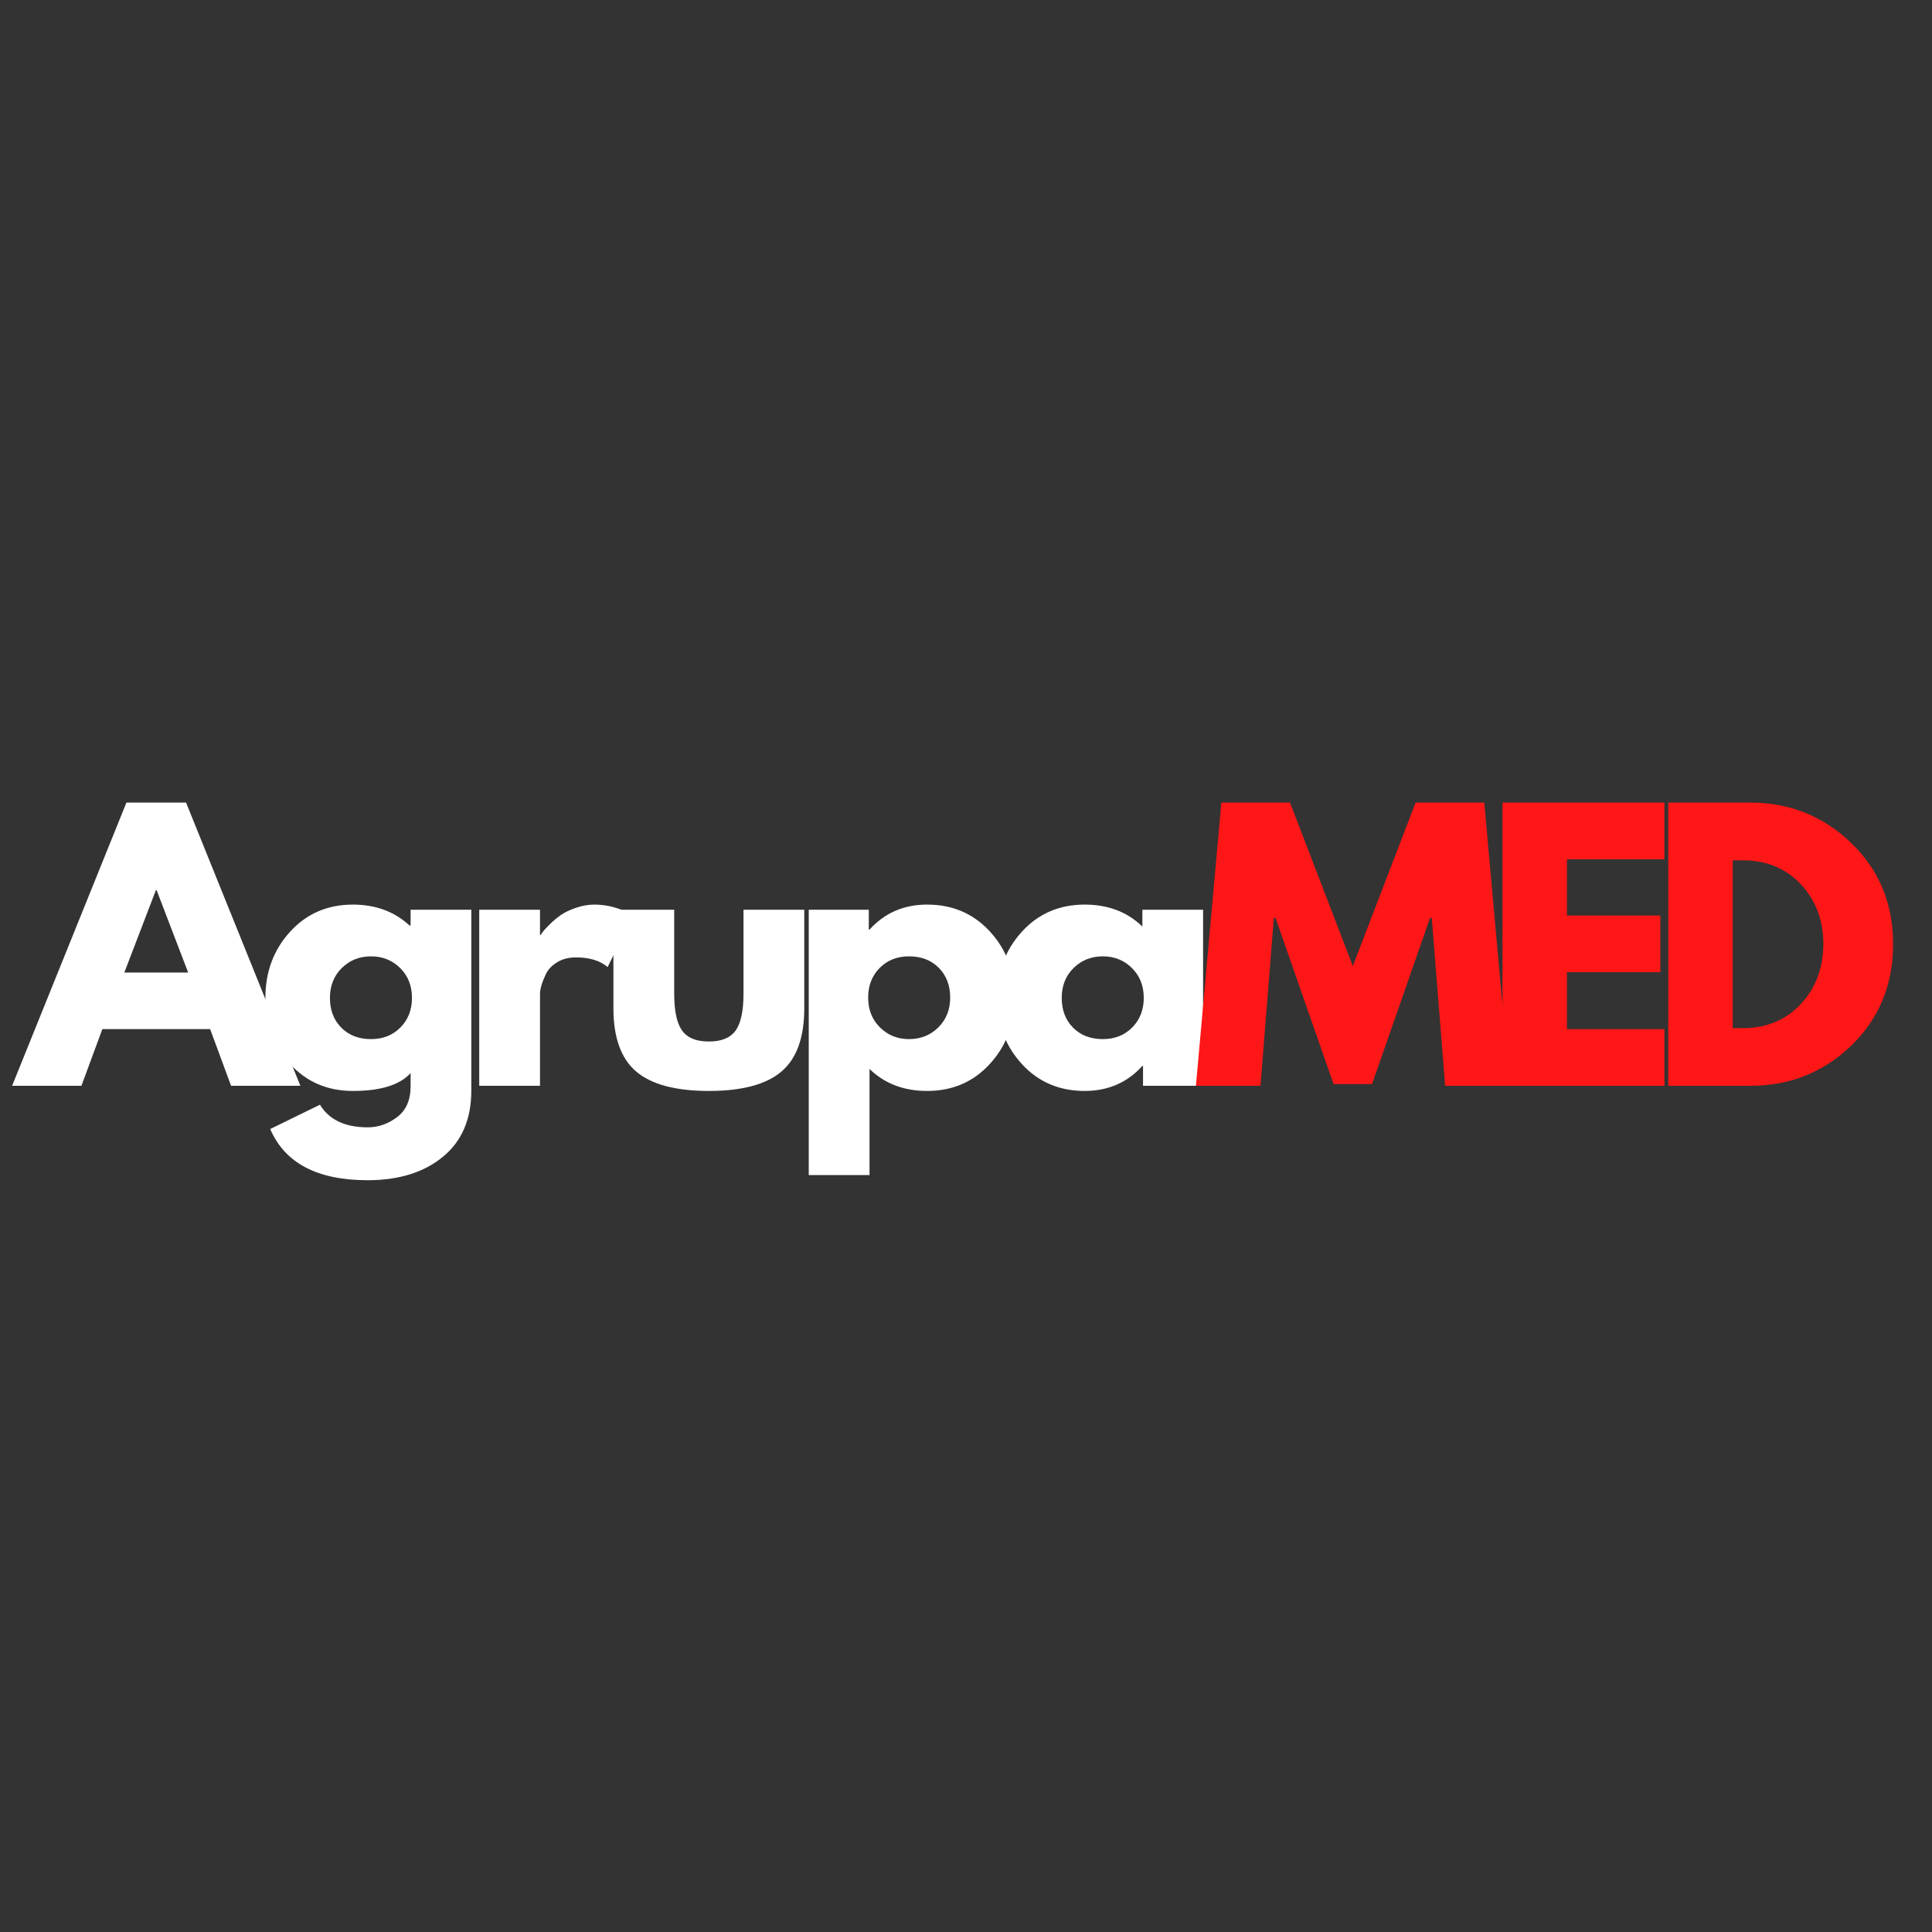
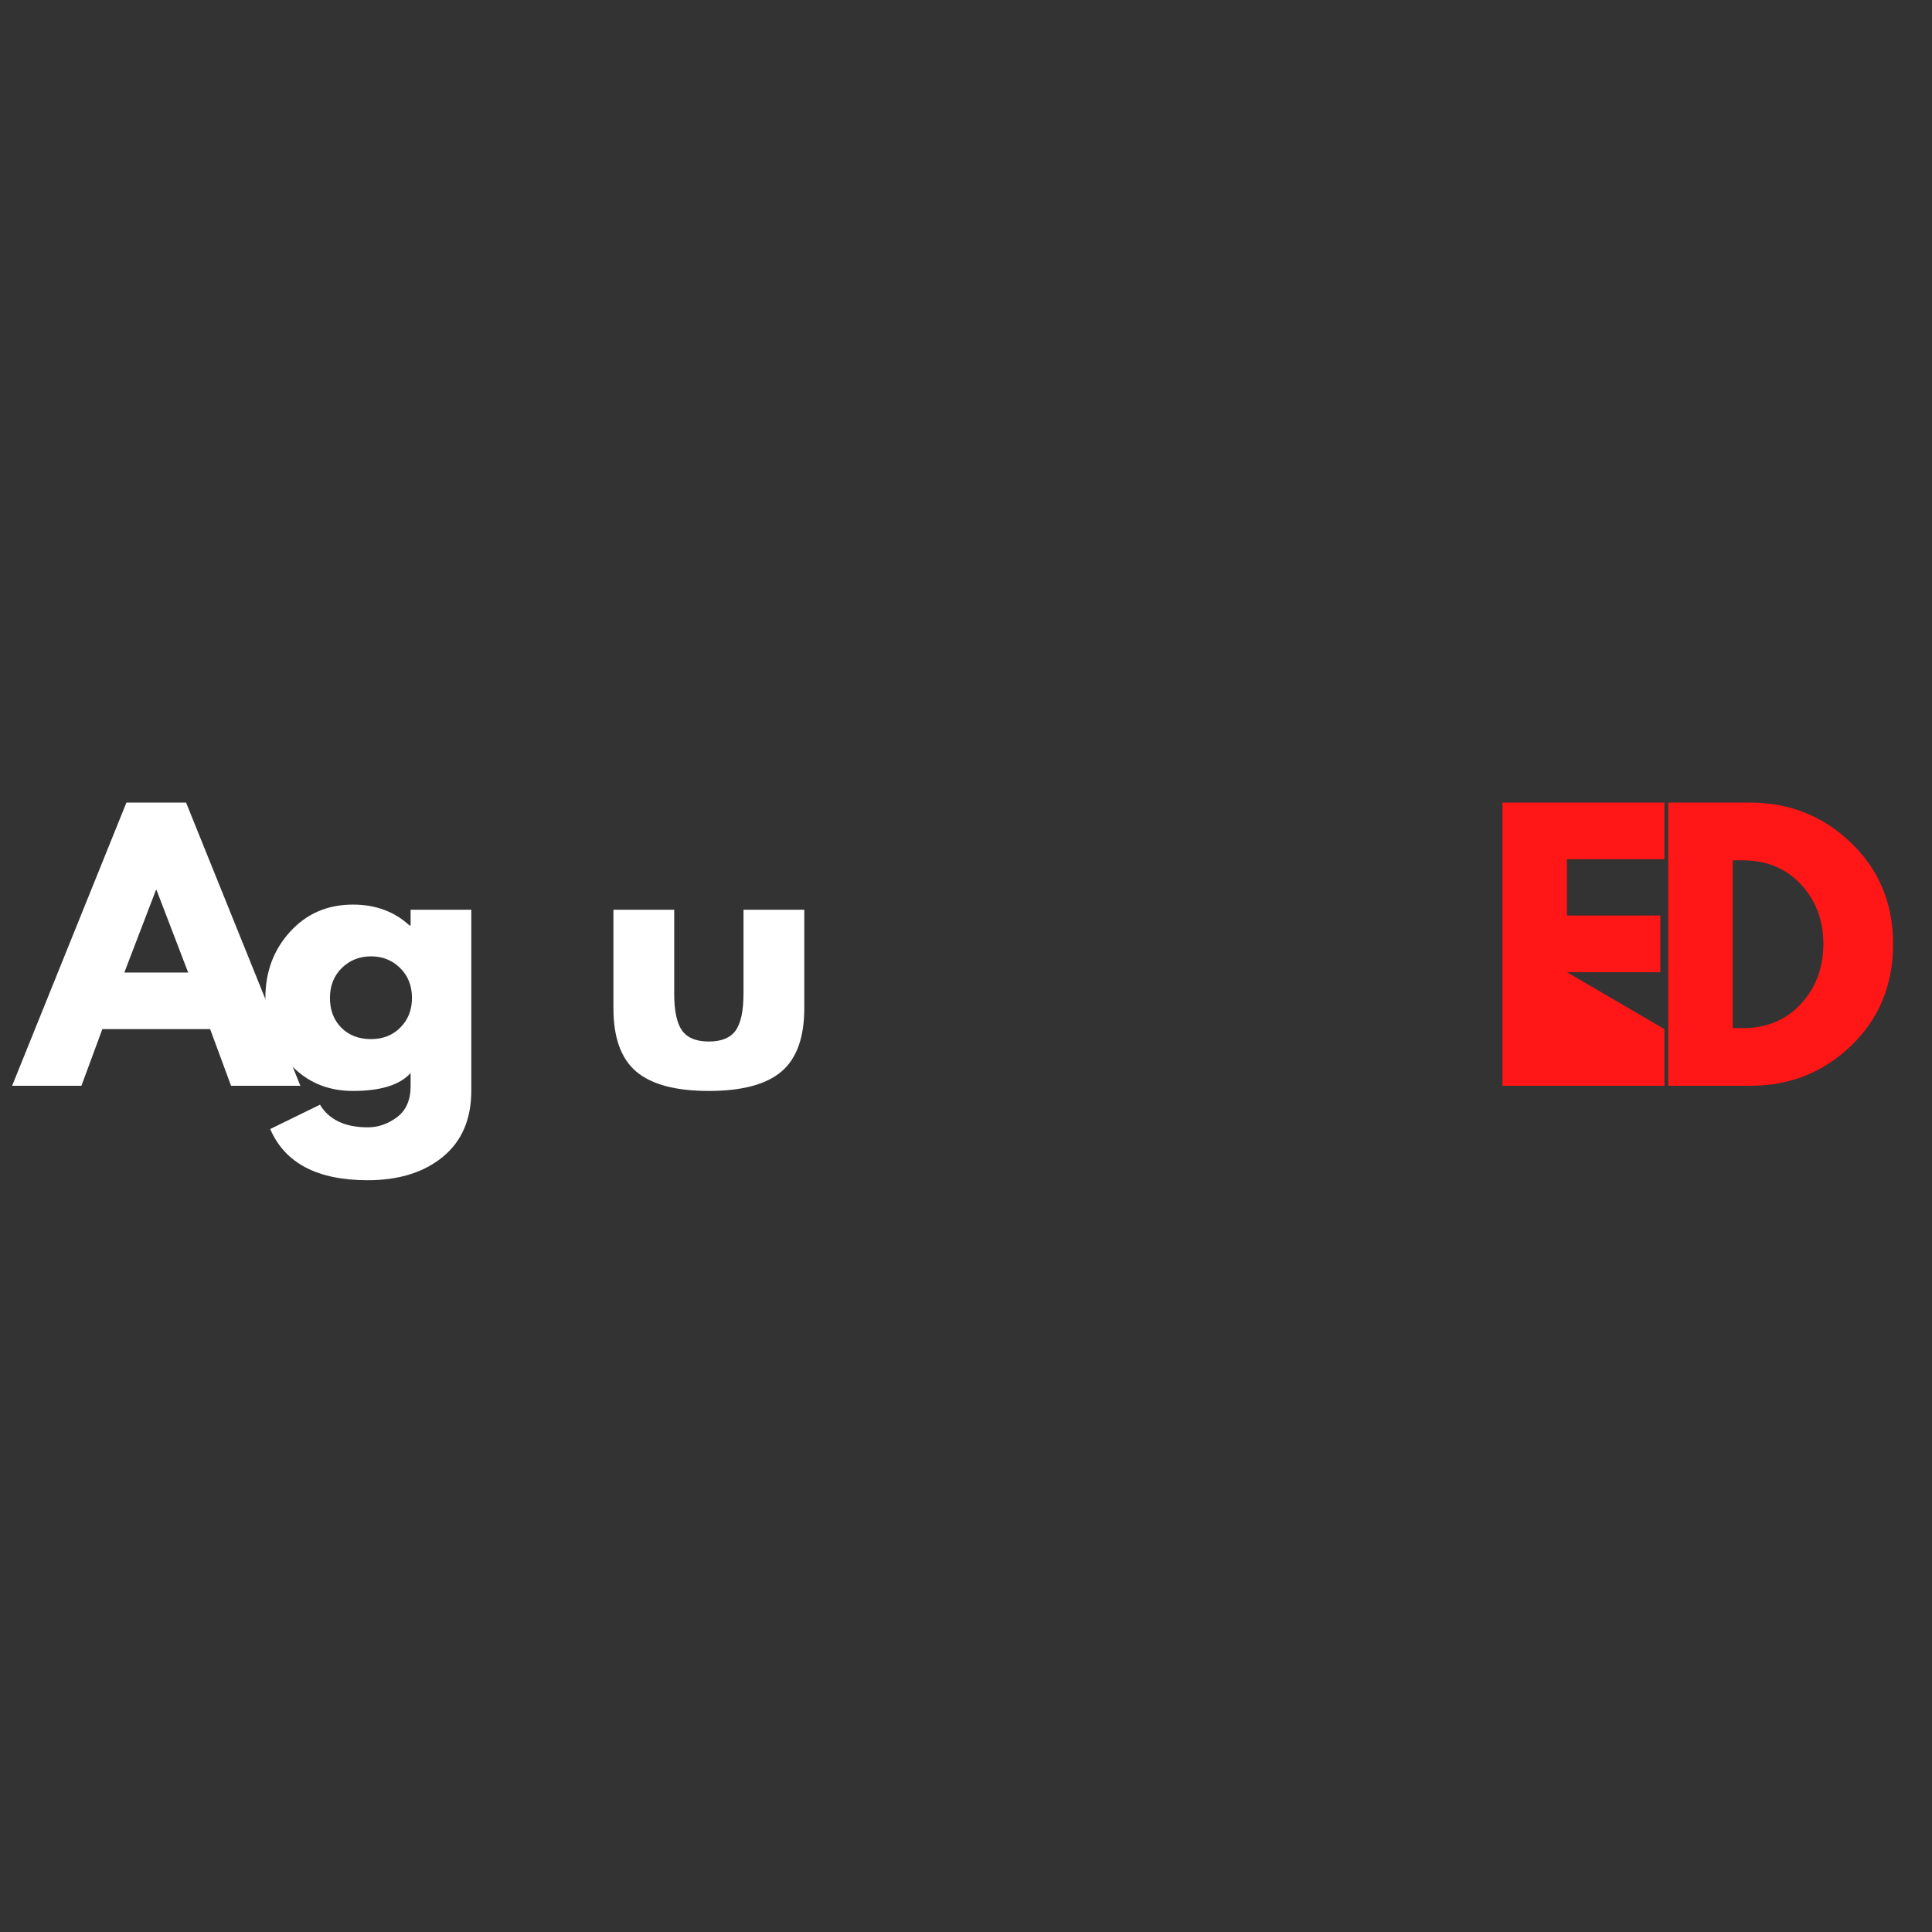
<svg xmlns="http://www.w3.org/2000/svg" zoomAndPan="magnify" viewBox="0 0 375 375" preserveAspectRatio="xMidYMid meet" version="1.0">
  <rect x="0" y="0" width="375" height="375" fill="#333333" stroke="none" />
  <defs>
    <g />
  </defs>
  <g fill="#ffffff" fill-opacity="1">
    <g transform="translate(4.21, 210.752)">
      <g>
        <path d="M 31.906 -54.969 L 54.094 0 L 40.641 0 L 36.578 -11 L 15.656 -11 L 11.594 0 L -1.859 0 L 20.328 -54.969 Z M 32.312 -21.984 L 26.188 -37.969 L 26.047 -37.969 L 19.922 -21.984 Z M 32.312 -21.984 " />
      </g>
    </g>
  </g>
  <g fill="#ffffff" fill-opacity="1">
    <g transform="translate(49.98, 210.752)">
      <g>
        <path d="M 2.469 8.391 L 12.125 3.672 C 13.906 6.598 16.992 8.062 21.391 8.062 C 23.43 8.062 25.328 7.406 27.078 6.094 C 28.836 4.781 29.719 2.77 29.719 0.062 L 29.719 -2.469 C 27.625 -0.156 23.891 1 18.516 1 C 13.586 1 9.523 -0.738 6.328 -4.219 C 3.129 -7.707 1.531 -11.984 1.531 -17.047 C 1.531 -22.117 3.129 -26.406 6.328 -29.906 C 9.523 -33.414 13.586 -35.172 18.516 -35.172 C 22.922 -35.172 26.586 -33.816 29.516 -31.109 L 29.719 -31.109 L 29.719 -34.172 L 41.5 -34.172 L 41.5 0.938 C 41.5 6.488 39.656 10.773 35.969 13.797 C 32.289 16.816 27.43 18.328 21.391 18.328 C 11.617 18.328 5.312 15.016 2.469 8.391 Z M 16.359 -22.859 C 14.828 -21.348 14.062 -19.414 14.062 -17.062 C 14.062 -14.707 14.789 -12.785 16.25 -11.297 C 17.719 -9.805 19.648 -9.062 22.047 -9.062 C 24.359 -9.062 26.258 -9.816 27.75 -11.328 C 29.238 -12.836 29.984 -14.75 29.984 -17.062 C 29.984 -19.414 29.219 -21.348 27.688 -22.859 C 26.156 -24.367 24.273 -25.125 22.047 -25.125 C 19.785 -25.125 17.891 -24.367 16.359 -22.859 Z M 16.359 -22.859 " />
      </g>
    </g>
  </g>
  <g fill="#ffffff" fill-opacity="1">
    <g transform="translate(89.02, 210.752)">
      <g>
-         <path d="M 4 0 L 4 -34.172 L 15.797 -34.172 L 15.797 -29.25 L 15.922 -29.25 C 16.016 -29.426 16.16 -29.645 16.359 -29.906 C 16.555 -30.176 16.988 -30.645 17.656 -31.312 C 18.32 -31.977 19.031 -32.578 19.781 -33.109 C 20.539 -33.641 21.52 -34.113 22.719 -34.531 C 23.914 -34.957 25.141 -35.172 26.391 -35.172 C 27.672 -35.172 28.93 -34.992 30.172 -34.641 C 31.422 -34.285 32.332 -33.93 32.906 -33.578 L 33.844 -33.047 L 28.922 -23.047 C 27.453 -24.297 25.406 -24.922 22.781 -24.922 C 21.363 -24.922 20.145 -24.609 19.125 -23.984 C 18.102 -23.359 17.379 -22.602 16.953 -21.719 C 16.535 -20.832 16.238 -20.078 16.062 -19.453 C 15.883 -18.828 15.797 -18.336 15.797 -17.984 L 15.797 0 Z M 4 0 " />
-       </g>
+         </g>
    </g>
  </g>
  <g fill="#ffffff" fill-opacity="1">
    <g transform="translate(115.736, 210.752)">
      <g>
        <path d="M 15.125 -34.172 L 15.125 -17.922 C 15.125 -14.547 15.633 -12.145 16.656 -10.719 C 17.676 -9.301 19.406 -8.594 21.844 -8.594 C 24.289 -8.594 26.023 -9.301 27.047 -10.719 C 28.066 -12.145 28.578 -14.547 28.578 -17.922 L 28.578 -34.172 L 40.375 -34.172 L 40.375 -15.062 C 40.375 -9.375 38.895 -5.273 35.938 -2.766 C 32.988 -0.254 28.289 1 21.844 1 C 15.406 1 10.707 -0.254 7.75 -2.766 C 4.801 -5.273 3.328 -9.375 3.328 -15.062 L 3.328 -34.172 Z M 15.125 -34.172 " />
      </g>
    </g>
  </g>
  <g fill="#ffffff" fill-opacity="1">
    <g transform="translate(152.977, 210.752)">
      <g>
-         <path d="M 39.172 -29.938 C 42.367 -26.457 43.969 -22.188 43.969 -17.125 C 43.969 -12.062 42.367 -7.773 39.172 -4.266 C 35.973 -0.754 31.91 1 26.984 1 C 22.453 1 18.723 -0.422 15.797 -3.266 L 15.797 17.328 L 4 17.328 L 4 -34.172 L 15.656 -34.172 L 15.656 -30.312 L 15.797 -30.312 C 18.723 -33.551 22.453 -35.172 26.984 -35.172 C 31.91 -35.172 35.973 -33.426 39.172 -29.938 Z M 29.141 -11.328 C 30.68 -12.836 31.453 -14.77 31.453 -17.125 C 31.453 -19.477 30.719 -21.398 29.25 -22.891 C 27.781 -24.379 25.848 -25.125 23.453 -25.125 C 21.141 -25.125 19.238 -24.367 17.75 -22.859 C 16.27 -21.348 15.531 -19.438 15.531 -17.125 C 15.531 -14.77 16.297 -12.836 17.828 -11.328 C 19.359 -9.816 21.234 -9.062 23.453 -9.062 C 25.711 -9.062 27.609 -9.816 29.141 -11.328 Z M 29.141 -11.328 " />
-       </g>
+         </g>
    </g>
  </g>
  <g fill="#ffffff" fill-opacity="1">
    <g transform="translate(192.018, 210.752)">
      <g>
-         <path d="M 6.328 -4.219 C 3.129 -7.707 1.531 -11.984 1.531 -17.047 C 1.531 -22.117 3.129 -26.406 6.328 -29.906 C 9.523 -33.414 13.586 -35.172 18.516 -35.172 C 23.047 -35.172 26.781 -33.75 29.719 -30.906 L 29.719 -34.172 L 41.5 -34.172 L 41.5 0 L 29.844 0 L 29.844 -3.859 L 29.719 -3.859 C 26.781 -0.617 23.047 1 18.516 1 C 13.586 1 9.523 -0.738 6.328 -4.219 Z M 16.359 -22.859 C 14.828 -21.348 14.062 -19.414 14.062 -17.062 C 14.062 -14.707 14.789 -12.785 16.25 -11.297 C 17.719 -9.805 19.648 -9.062 22.047 -9.062 C 24.359 -9.062 26.258 -9.816 27.75 -11.328 C 29.238 -12.836 29.984 -14.75 29.984 -17.062 C 29.984 -19.414 29.219 -21.348 27.688 -22.859 C 26.156 -24.367 24.273 -25.125 22.047 -25.125 C 19.785 -25.125 17.891 -24.367 16.359 -22.859 Z M 16.359 -22.859 " />
-       </g>
+         </g>
    </g>
  </g>
  <g fill="#ff1616" fill-opacity="1">
    <g transform="translate(231.065, 210.752)">
      <g>
-         <path d="M 49.438 0 L 46.844 -32.578 L 46.5 -32.578 L 35.25 -0.328 L 27.781 -0.328 L 16.516 -32.578 L 16.188 -32.578 L 13.594 0 L 1.062 0 L 6 -54.969 L 19.328 -54.969 L 31.516 -23.25 L 43.703 -54.969 L 57.031 -54.969 L 61.969 0 Z M 49.438 0 " />
-       </g>
+         </g>
    </g>
  </g>
  <g fill="#ff1616" fill-opacity="1">
    <g transform="translate(287.628, 210.752)">
      <g>
-         <path d="M 35.438 -54.969 L 35.438 -43.969 L 16.516 -43.969 L 16.516 -33.047 L 34.641 -33.047 L 34.641 -22.047 L 16.516 -22.047 L 16.516 -11 L 35.438 -11 L 35.438 0 L 4 0 L 4 -54.969 Z M 35.438 -54.969 " />
+         <path d="M 35.438 -54.969 L 35.438 -43.969 L 16.516 -43.969 L 16.516 -33.047 L 34.641 -33.047 L 34.641 -22.047 L 16.516 -22.047 L 35.438 -11 L 35.438 0 L 4 0 L 4 -54.969 Z M 35.438 -54.969 " />
      </g>
    </g>
  </g>
  <g fill="#ff1616" fill-opacity="1">
    <g transform="translate(319.806, 210.752)">
      <g>
        <path d="M 4 -54.969 L 19.922 -54.969 C 27.555 -54.969 34.082 -52.359 39.5 -47.141 C 44.926 -41.922 47.641 -35.379 47.641 -27.516 C 47.641 -19.609 44.941 -13.047 39.547 -7.828 C 34.148 -2.609 27.609 0 19.922 0 L 4 0 Z M 16.516 -11.188 L 18.453 -11.188 C 23.023 -11.188 26.766 -12.727 29.672 -15.812 C 32.586 -18.906 34.066 -22.785 34.109 -27.453 C 34.109 -32.109 32.656 -35.988 29.75 -39.094 C 26.844 -42.207 23.078 -43.766 18.453 -43.766 L 16.516 -43.766 Z M 16.516 -11.188 " />
      </g>
    </g>
  </g>
</svg>